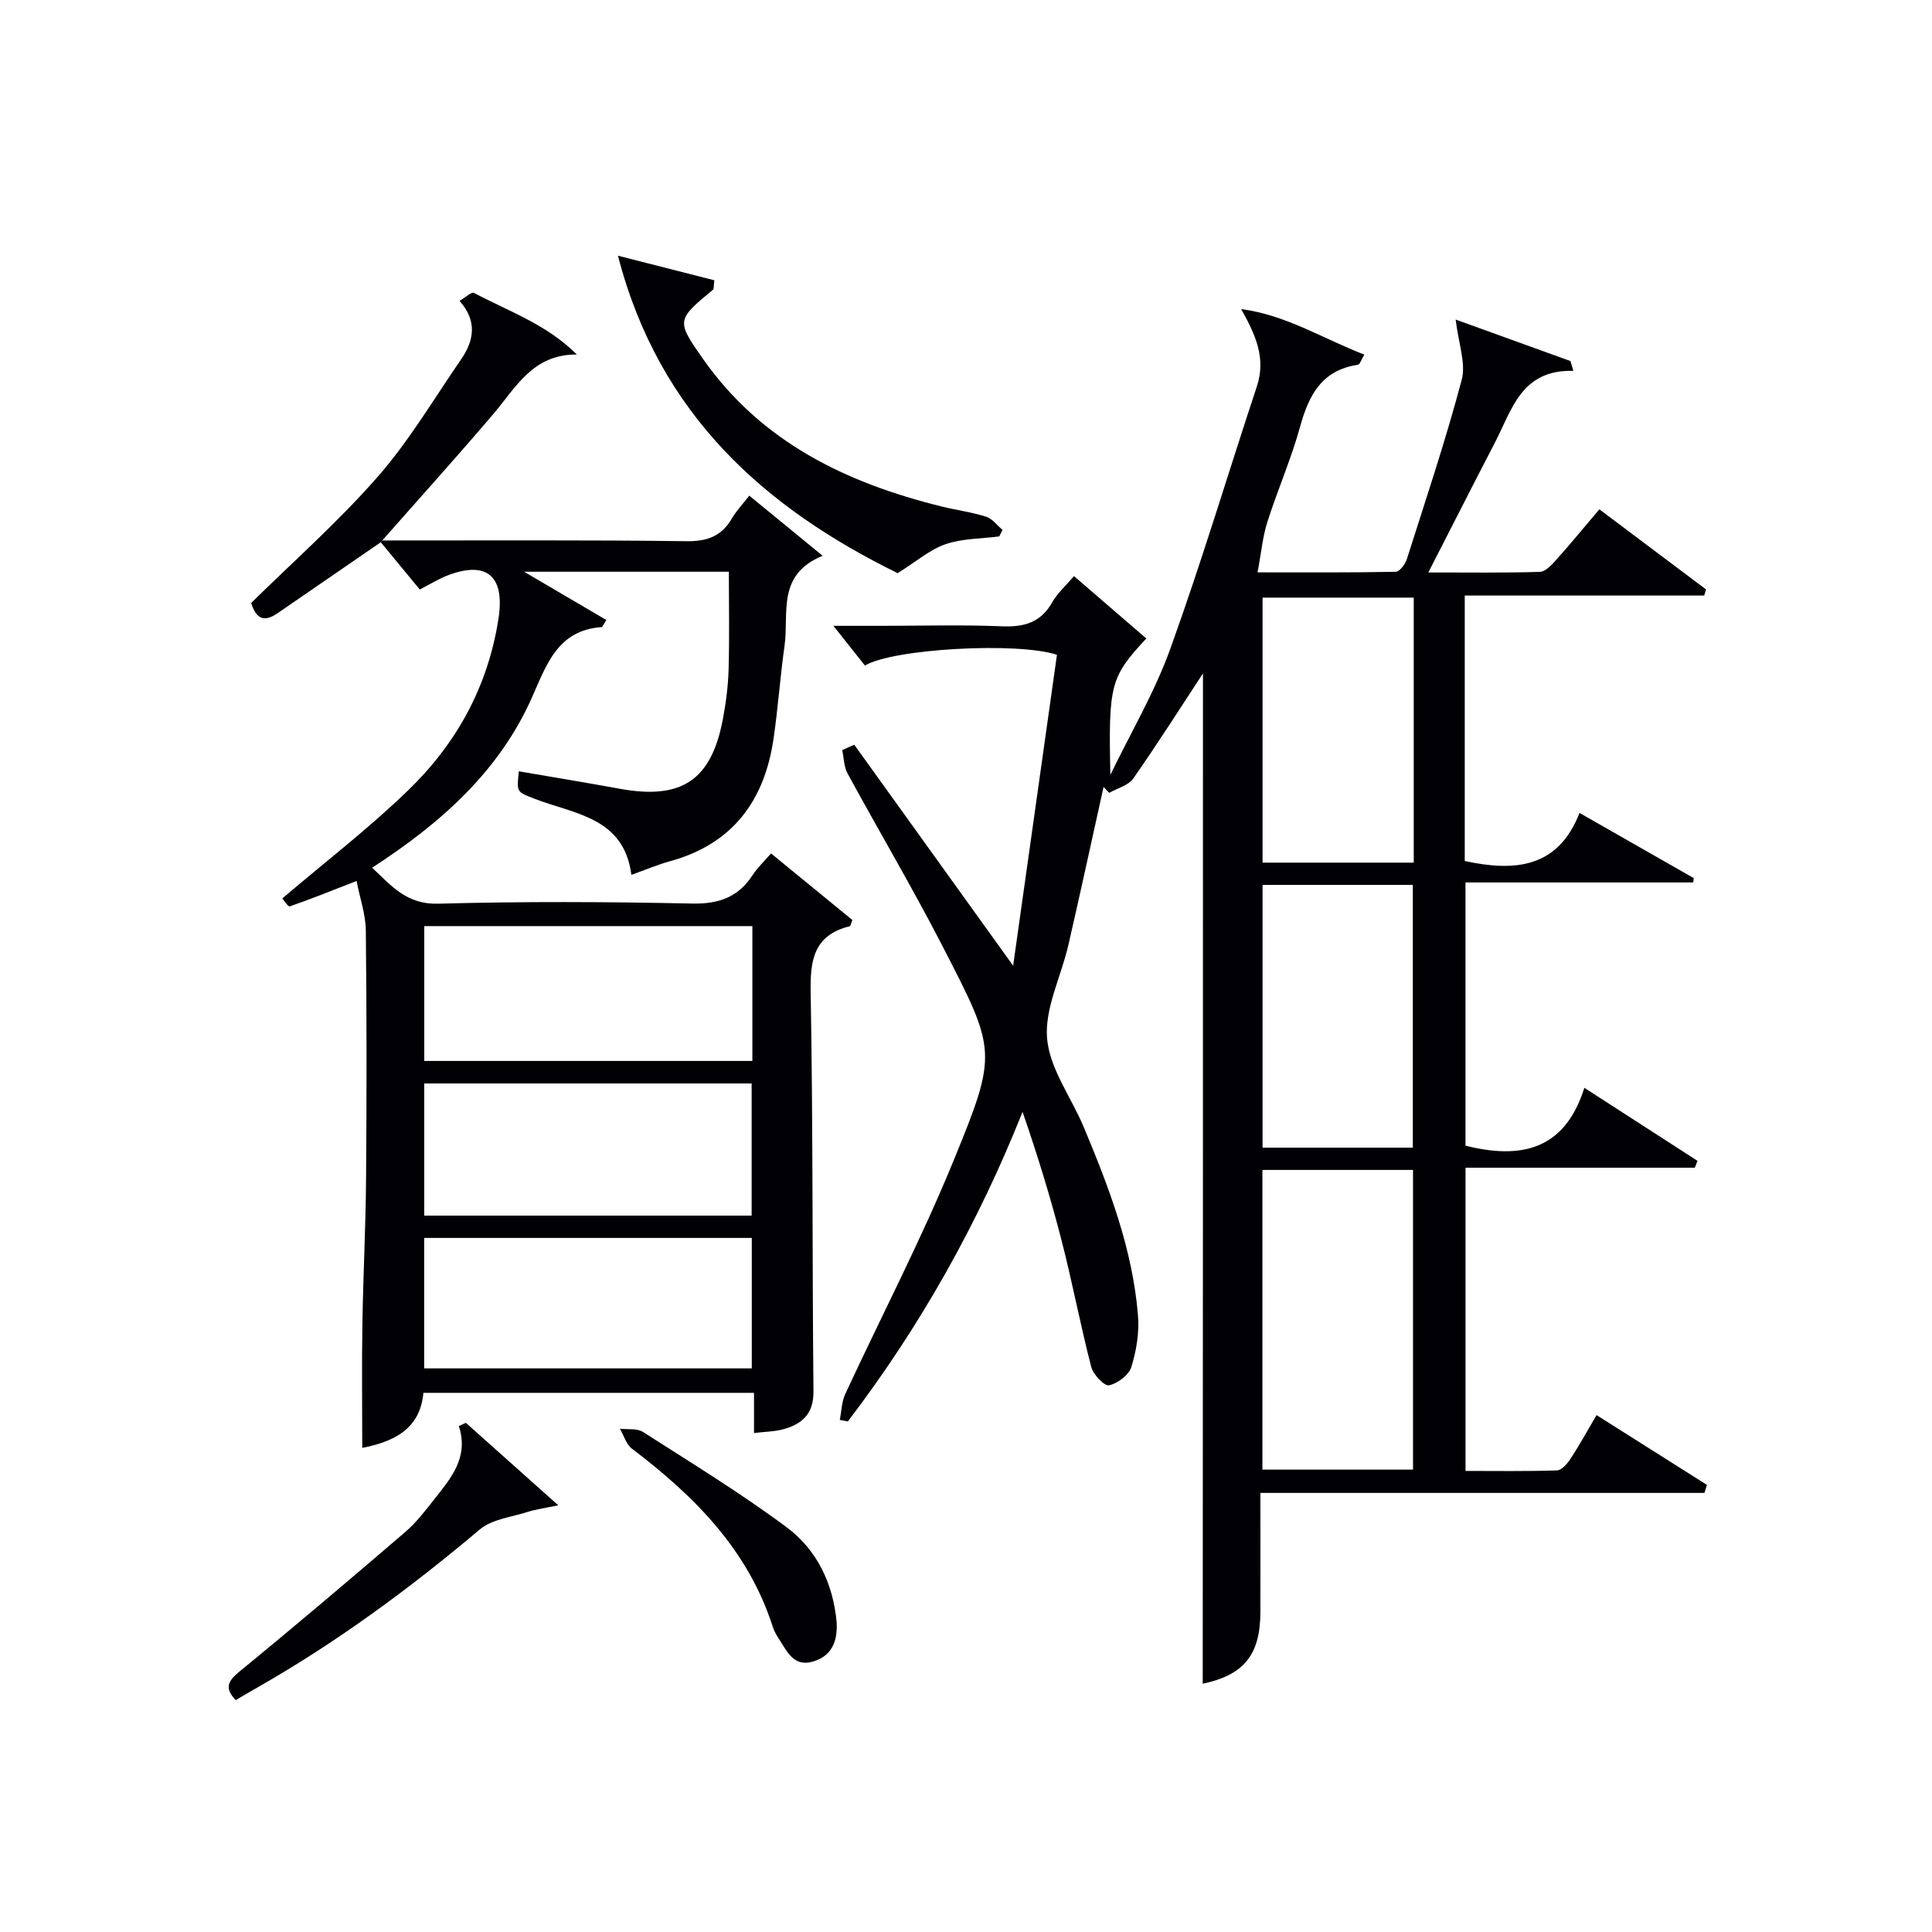
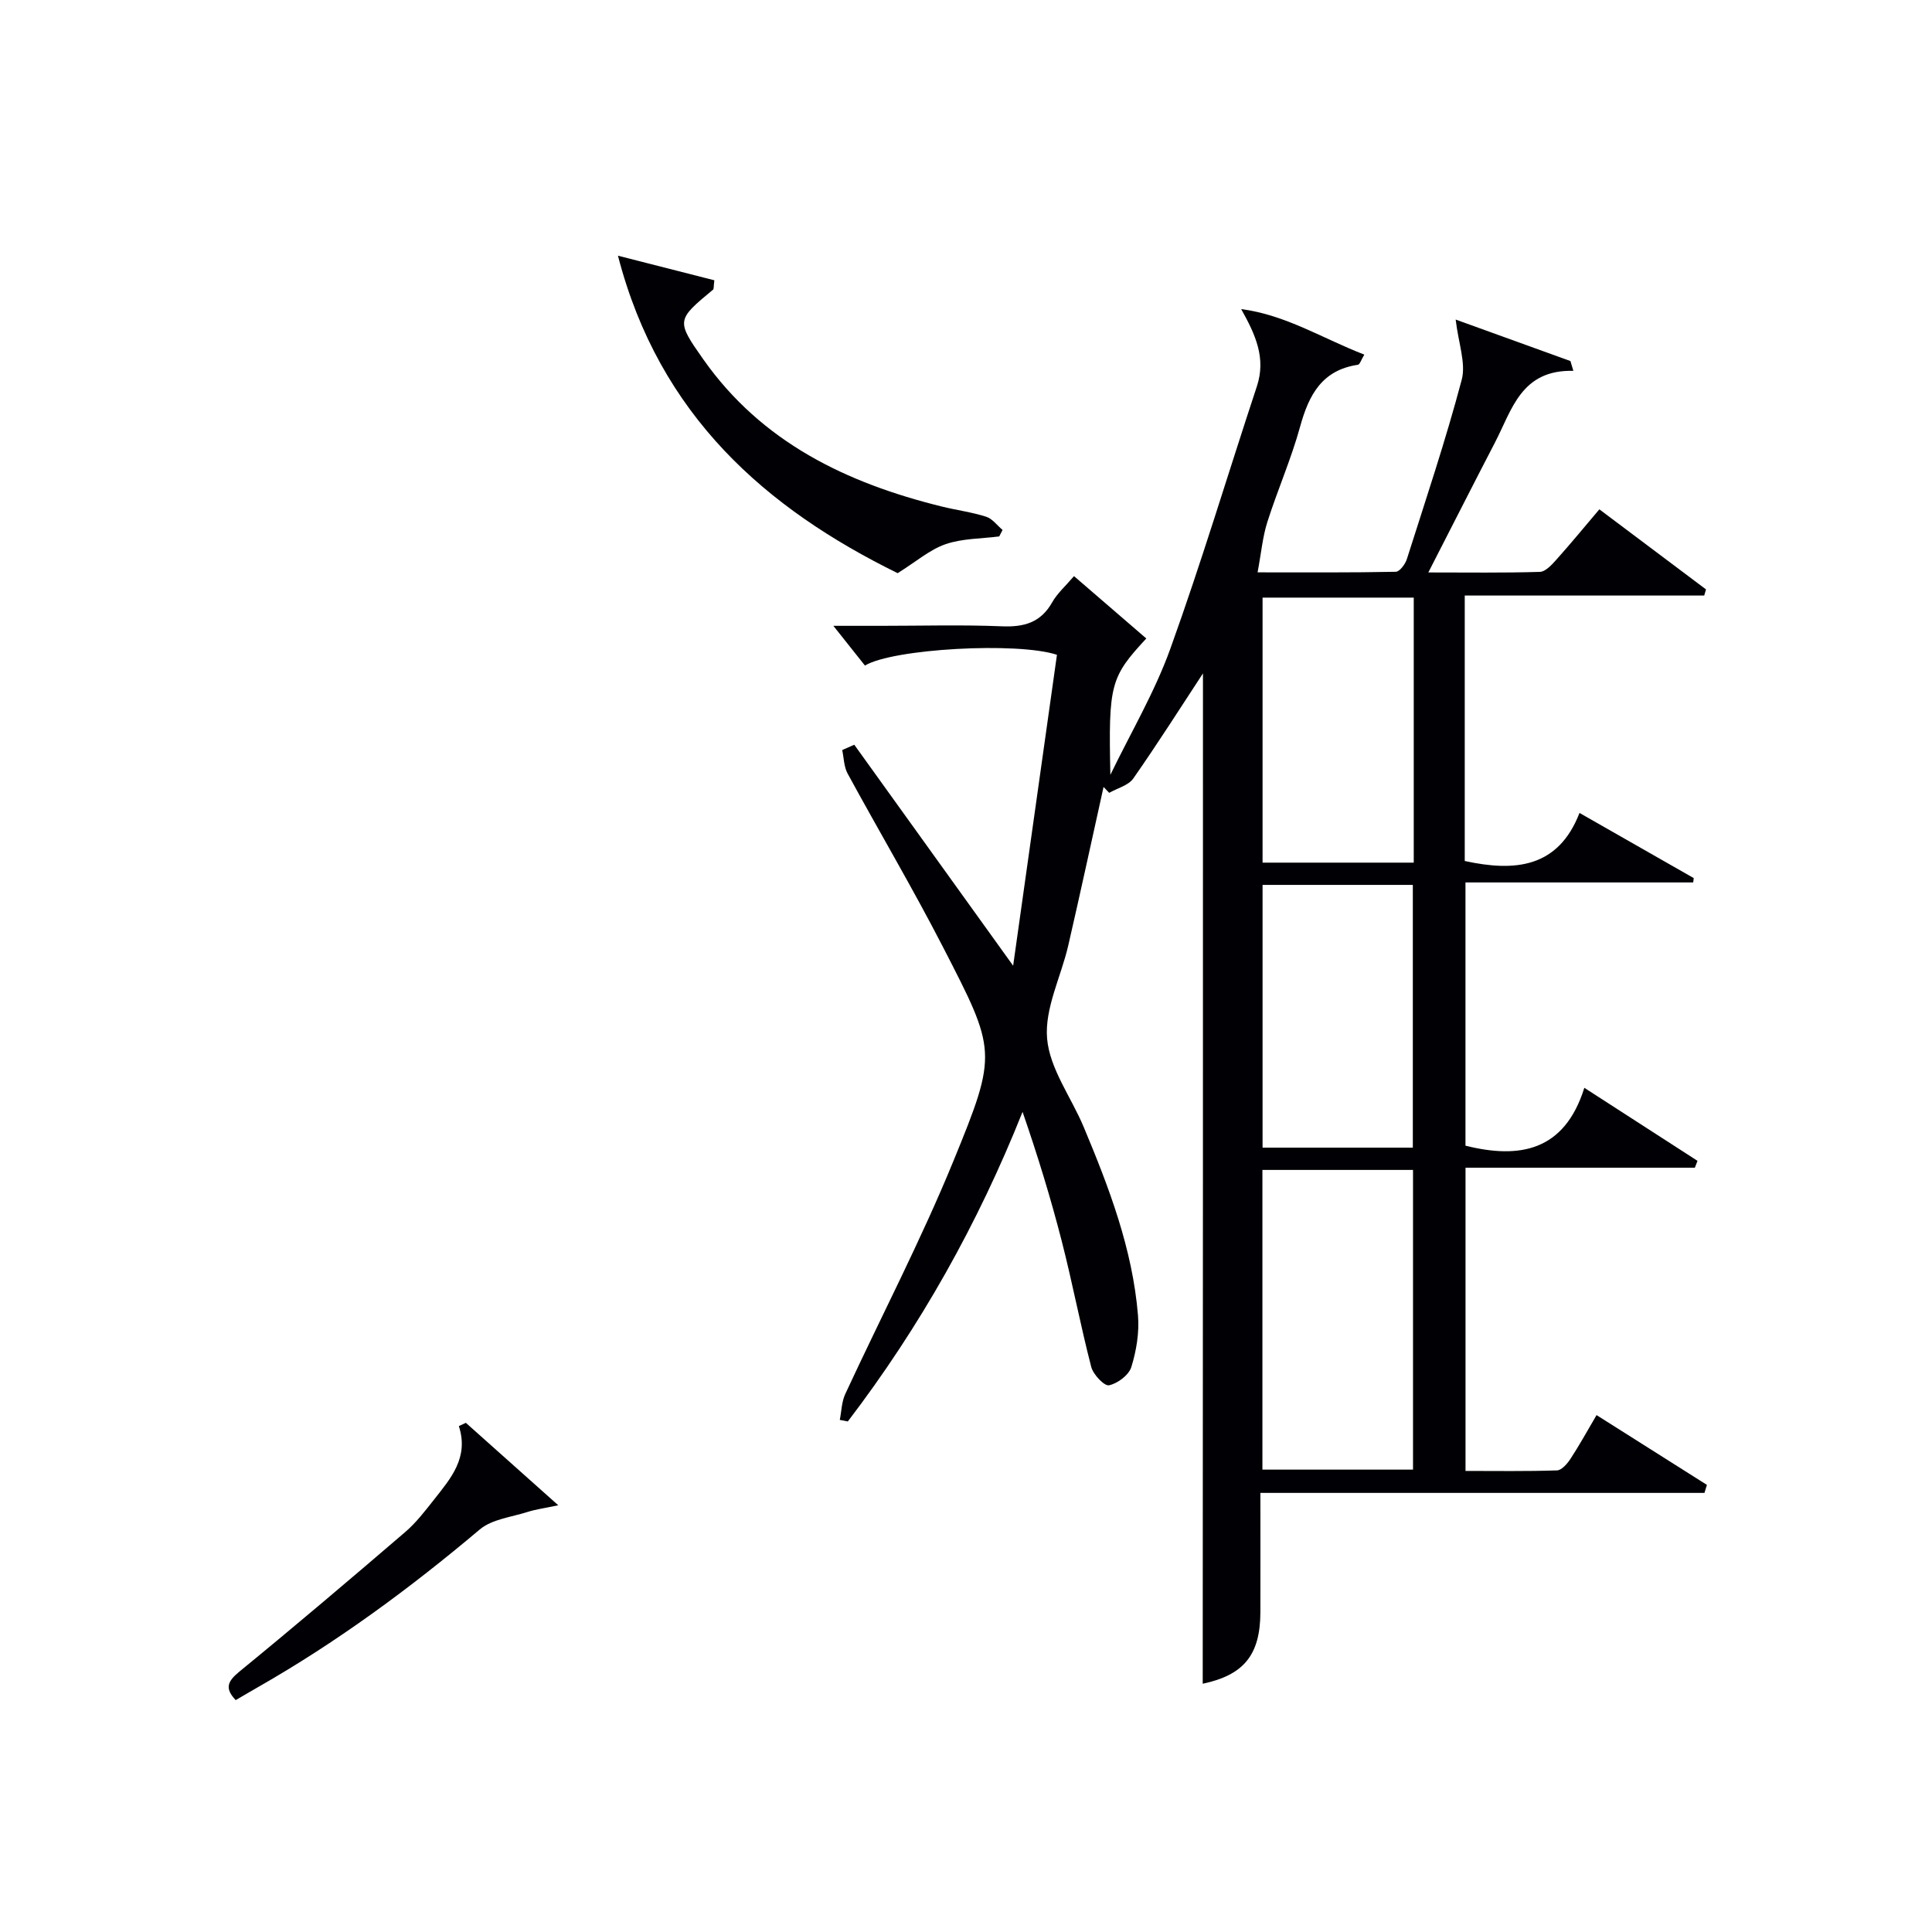
<svg xmlns="http://www.w3.org/2000/svg" enable-background="new 0 0 400 400" viewBox="0 0 400 400">
  <g fill="#010105">
    <path d="m249.06 139.42c-4.48 6.82-9.28 14.4-14.42 21.75-1.01 1.45-3.3 2.01-4.99 2.98-.39-.41-.78-.81-1.17-1.22-2.43 10.94-4.79 21.9-7.31 32.83-1.49 6.46-4.91 13-4.38 19.25.53 6.26 4.99 12.15 7.56 18.28 5.27 12.58 10.14 25.32 11.26 39.06.29 3.52-.33 7.29-1.38 10.68-.52 1.67-2.84 3.41-4.62 3.78-.97.2-3.27-2.22-3.68-3.8-2.24-8.63-3.89-17.42-6.11-26.06-2.3-8.97-5.03-17.84-8.11-26.75-9.24 23.18-21.22 44.49-36.18 64.1-.55-.11-1.11-.22-1.66-.33.36-1.79.38-3.74 1.13-5.35 7.46-16.1 15.7-31.88 22.41-48.28 9.21-22.48 8.89-22.76-2.24-44.39-6.23-12.1-13.18-23.84-19.69-35.81-.76-1.4-.76-3.22-1.11-4.85.83-.37 1.67-.74 2.5-1.1 10.72 14.91 21.43 29.82 32.89 45.75 3.07-21.8 6.08-43.15 9.07-64.37-8.11-2.7-34.03-1.27-39.75 2.23-2.01-2.54-4.13-5.2-6.54-8.23h9.9c8.33 0 16.67-.24 24.99.1 4.6.19 8.05-.77 10.42-4.98 1.04-1.84 2.73-3.32 4.51-5.41 5.05 4.36 10.01 8.63 14.97 12.91-7.42 8.01-7.85 9.46-7.44 28.23 4.2-8.69 9.17-17.09 12.42-26.12 6.46-17.92 11.92-36.2 17.91-54.3 1.93-5.85-.26-10.67-3.25-16.01 9.29 1.22 16.91 6.12 25.5 9.43-.66 1.09-.93 2.04-1.32 2.1-7.43 1.1-10.16 6.21-11.97 12.79-1.84 6.7-4.68 13.13-6.79 19.77-.98 3.08-1.26 6.37-2.02 10.42 10.11 0 19.36.07 28.61-.12.81-.02 1.97-1.58 2.3-2.64 3.92-12.33 8.04-24.61 11.35-37.1.91-3.43-.67-7.53-1.25-12.48 8.05 2.91 15.9 5.75 23.76 8.59.2.68.4 1.35.61 2.03-10.83-.28-12.72 8.08-16.23 14.83-4.49 8.65-8.9 17.35-13.8 26.91 8.24 0 15.67.11 23.09-.12 1.18-.04 2.48-1.48 3.42-2.53 2.97-3.32 5.81-6.77 8.9-10.42 7.59 5.7 14.84 11.14 22.08 16.58-.12.42-.25.84-.37 1.27-16.46 0-32.92 0-49.58 0v54.96c10.36 2.25 19.33 1.47 23.76-9.95 8.41 4.8 16.03 9.14 23.65 13.49-.04.3-.07.6-.11.9-15.59 0-31.18 0-47.15 0v54.5c11.14 2.78 20.49 1.19 24.61-11.98 8.34 5.38 15.88 10.25 23.43 15.12-.18.47-.36.95-.55 1.42-15.7 0-31.39 0-47.48 0v62.78c6.36 0 12.65.1 18.93-.11.97-.03 2.12-1.36 2.78-2.36 1.82-2.77 3.42-5.69 5.42-9.09 7.72 4.88 15.29 9.66 22.85 14.45-.17.55-.34 1.11-.51 1.66-30.47 0-60.94 0-91.94 0 0 8.77.02 16.72 0 24.67-.02 8.94-3.48 13.04-11.94 14.84.05-69.89.05-139.93.05-209.18zm12.31 102.8v62.05h31.18c0-20.85 0-41.38 0-62.05-10.51 0-20.63 0-31.18 0zm.03-118.49v54.87h31.3c0-18.4 0-36.48 0-54.87-10.47 0-20.72 0-31.3 0zm0 59.48v54.4h31.11c0-18.32 0-36.32 0-54.4-10.53 0-20.65 0-31.11 0z" />
-     <path d="m79.15 111.9c20.99.01 41.98-.12 62.97.15 4.32.06 7.28-1.04 9.42-4.73.9-1.55 2.18-2.88 3.59-4.7 4.9 4.02 9.57 7.84 15.19 12.45-9.61 3.92-6.94 11.94-7.89 18.64-.91 6.4-1.34 12.87-2.28 19.26-1.88 12.81-8.46 21.77-21.41 25.33-2.52.69-4.95 1.73-8.02 2.83-1.54-11.98-11.84-12.56-20.11-15.78-3.61-1.41-3.67-1.26-3.19-5.66 6.98 1.2 13.94 2.34 20.87 3.61 12.79 2.34 18.96-1.71 21.36-14.34.65-3.42 1.1-6.92 1.2-10.4.19-6.63.05-13.26.05-20.19-14.04 0-27.78 0-42.39 0 6.08 3.57 11.56 6.79 17.03 10-.77 1.21-.85 1.45-.94 1.46-9.13.63-11.42 7.72-14.48 14.61-6.8 15.28-18.82 25.97-33.07 35.21 4.06 3.84 7.18 7.64 13.7 7.45 17.48-.48 34.99-.4 52.47-.03 5.55.12 9.59-1.27 12.6-5.89.98-1.51 2.34-2.78 3.81-4.49 5.74 4.7 11.34 9.28 16.85 13.79-.31.73-.38 1.24-.56 1.29-7.47 1.86-8.21 7.01-8.08 13.83.5 27.48.31 54.97.58 82.45.05 4.61-2.26 6.72-6.09 7.82-1.89.54-3.94.54-6.22.82 0-2.7 0-5.33 0-8.32-22.85 0-45.42 0-68.45 0-.69 7.71-6.4 10.15-12.66 11.4 0-8.63-.11-17.18.03-25.73.16-9.98.68-19.95.76-29.93.13-17.16.14-34.32-.05-51.48-.04-3.3-1.2-6.58-1.92-10.23-5.28 2.05-9.51 3.77-13.82 5.25-.37.13-1.28-1.33-1.55-1.64 8.79-7.49 17.9-14.48 26.09-22.42 9.99-9.68 16.5-21.45 18.67-35.54 1.39-9.07-2.69-11.94-10.58-8.9-1.82.7-3.51 1.76-5.72 2.9-2.62-3.18-5.35-6.48-8.08-9.79zm76.62 79.84c-22.94 0-45.35 0-67.93 0v27.92h67.93c0-9.38 0-18.49 0-27.92zm-.15 59.94c0-9.29 0-18.31 0-27.36-22.79 0-45.19 0-67.79 0v27.36zm-67.8 4.62v27.01h67.83c0-9.16 0-18.03 0-27.01-22.77 0-45.19 0-67.83 0z" />
    <path d="m127.94 52.94c7.25 1.85 13.66 3.49 19.96 5.09-.17 1.33-.09 1.78-.26 1.93-7.57 6.29-7.71 6.38-2 14.48 12.09 17.15 29.64 25.57 49.34 30.43 3.05.75 6.21 1.16 9.19 2.11 1.29.41 2.27 1.79 3.4 2.74-.23.45-.46.89-.69 1.34-3.72.48-7.64.41-11.12 1.61-3.28 1.14-6.1 3.62-9.91 6-27.17-13.36-49.33-32.54-57.91-65.73z" />
-     <path d="m78.83 112.27c-7.11 4.89-14.21 9.79-21.32 14.66-2.28 1.56-4.28 1.87-5.51-2.09 8.62-8.49 18-16.77 26.18-26.11 6.52-7.44 11.63-16.12 17.28-24.32 2.66-3.86 3.42-7.9-.31-12.12 1.2-.69 2.48-1.92 2.98-1.65 7.15 3.81 15.02 6.48 21.3 12.76-9.14-.07-12.61 6.82-17.28 12.3-7.53 8.85-15.32 17.47-23 26.19z" />
    <path d="m96.45 294.58c5.97 5.32 11.94 10.65 19.13 17.07-2.98.63-4.72.86-6.35 1.38-3.36 1.08-7.37 1.5-9.9 3.63-14.39 12.14-29.46 23.25-45.82 32.59-1.58.9-3.14 1.83-4.71 2.74-2.39-2.51-1.62-3.95.82-5.95 11.56-9.46 22.95-19.13 34.29-28.86 2.25-1.93 4.1-4.36 5.95-6.7 3.46-4.39 7.26-8.71 5.14-15.22.49-.22.97-.45 1.45-.68z" />
-     <path d="m173.22 335.91c.22 3.94-1.03 7.04-5.06 8.14-3.81 1.04-5.18-2.08-6.79-4.57-.54-.83-1.07-1.71-1.37-2.65-5.11-15.96-16.25-27.11-29.17-36.9-1.19-.9-1.67-2.73-2.48-4.13 1.61.2 3.54-.12 4.77.67 10.03 6.42 20.23 12.65 29.77 19.75 6.28 4.68 9.62 11.7 10.33 19.69z" />
  </g>
</svg>